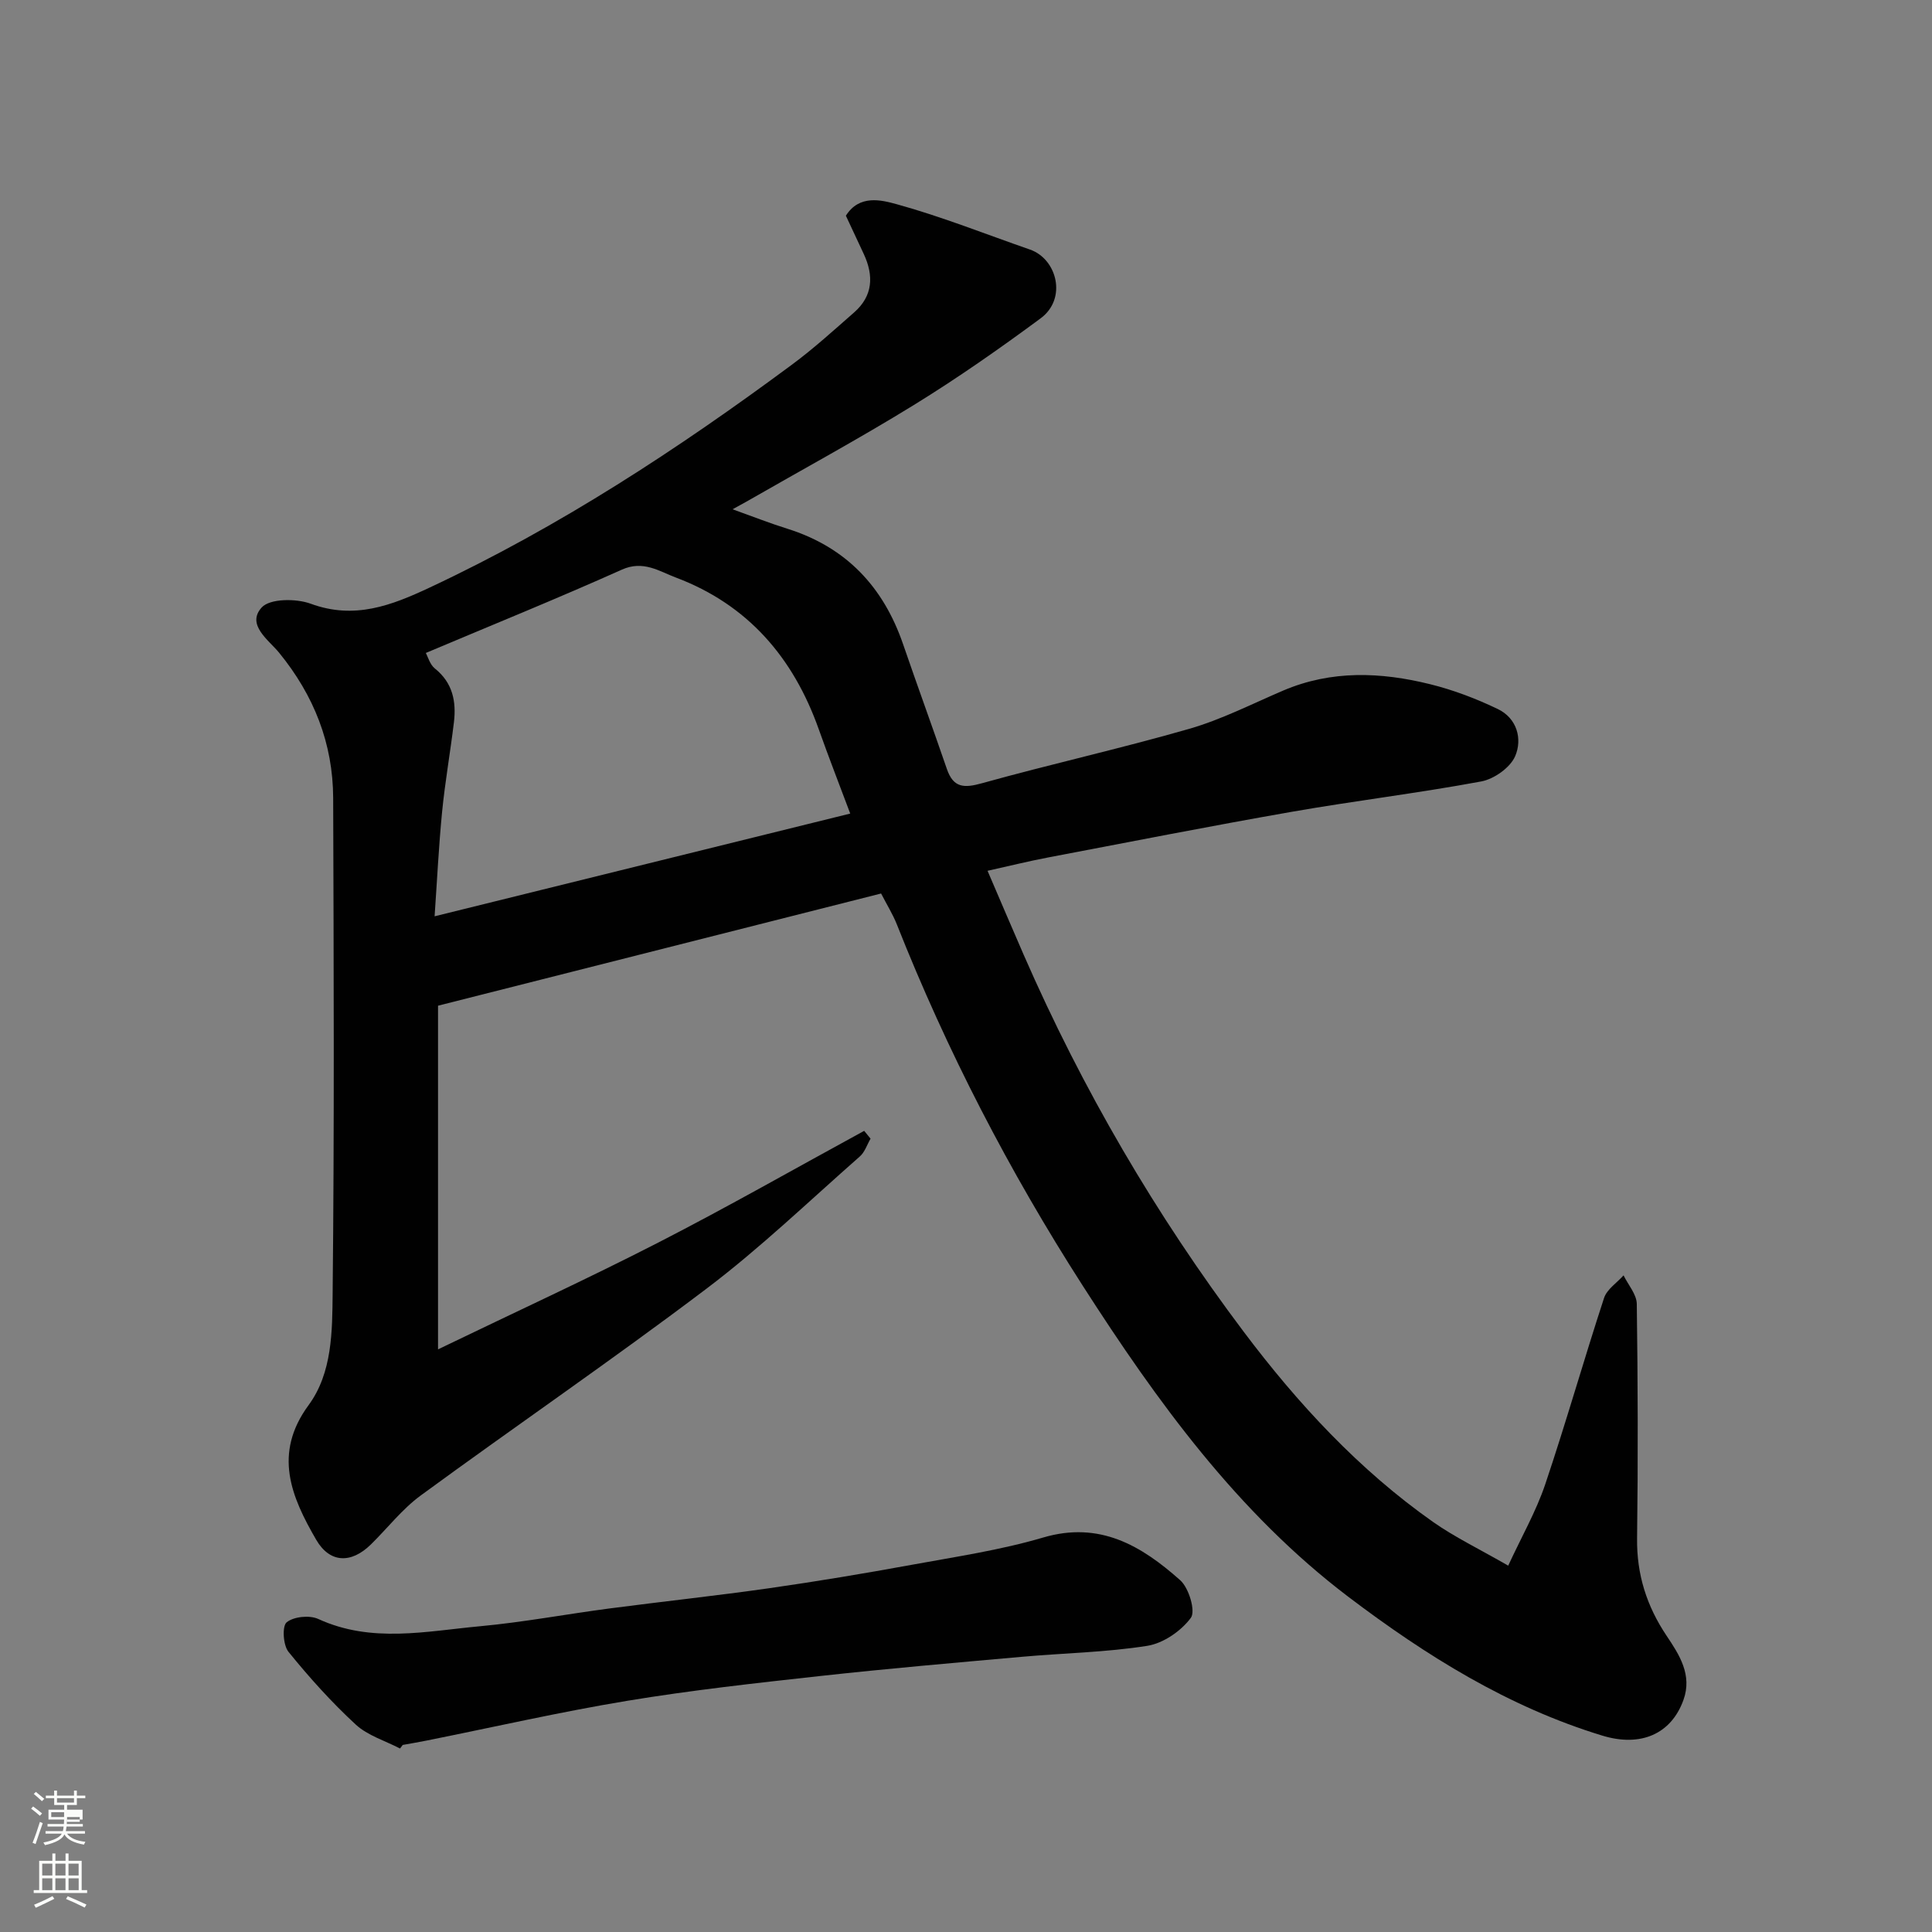
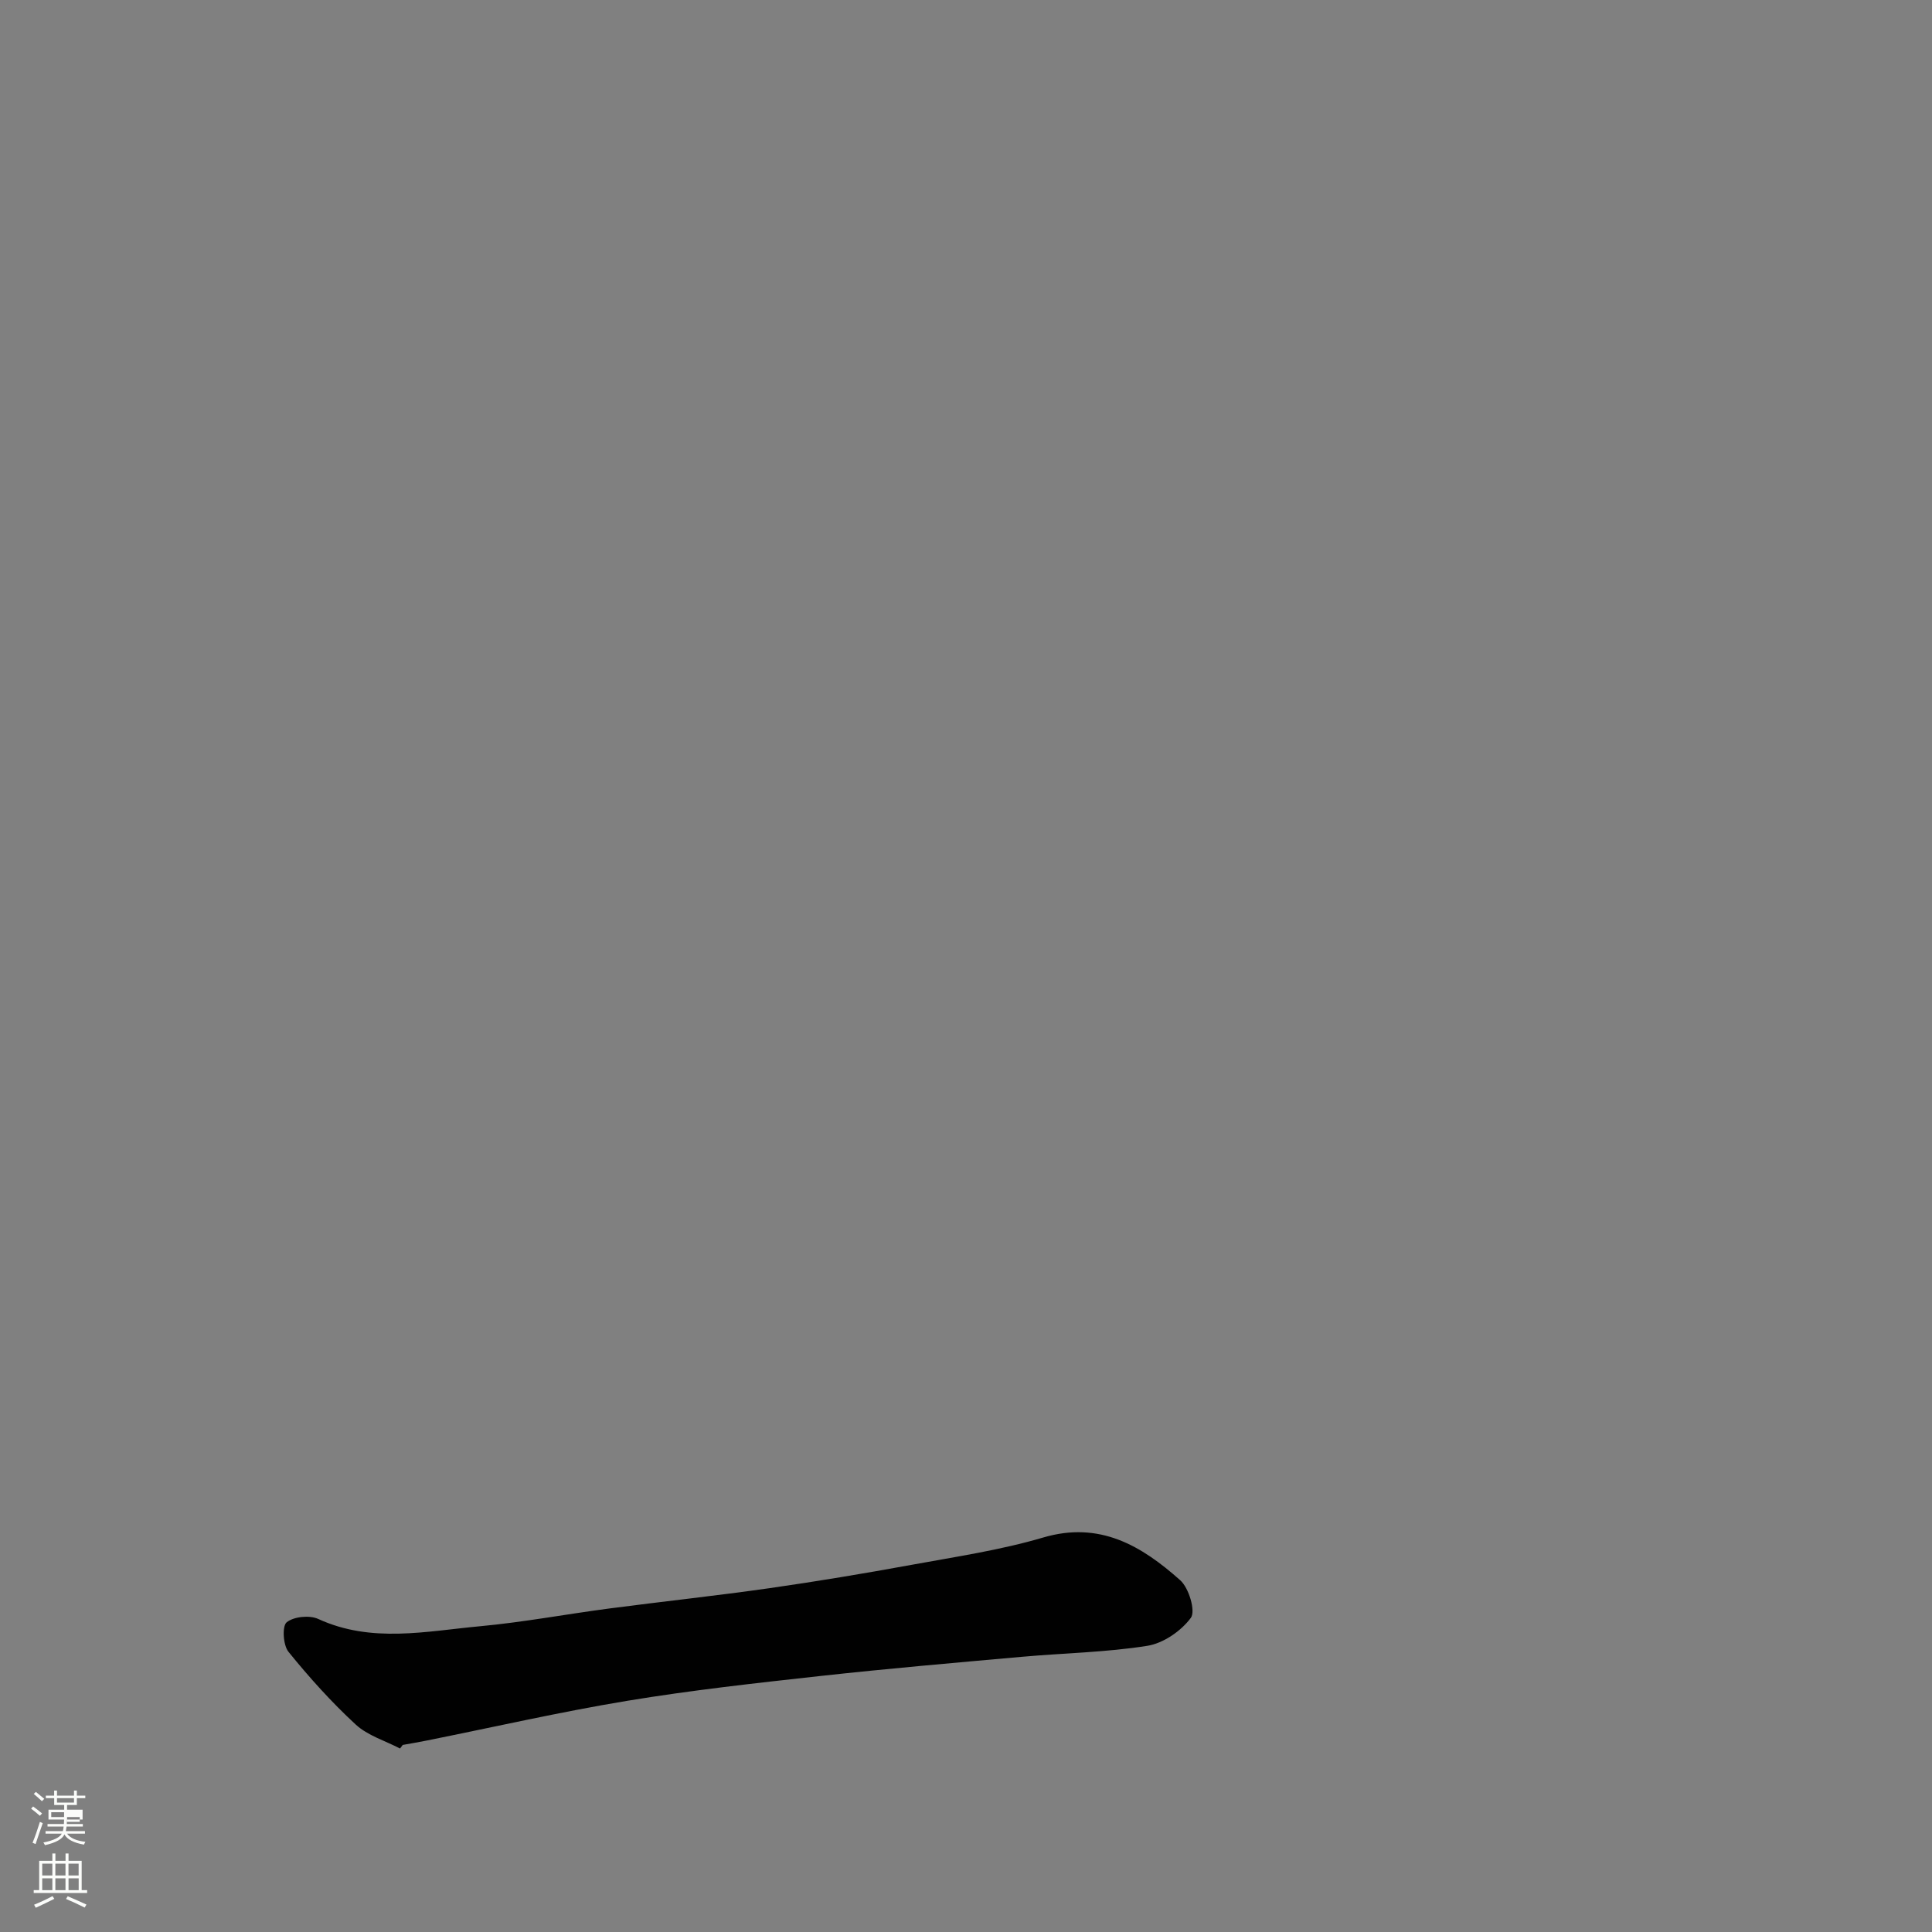
<svg xmlns="http://www.w3.org/2000/svg" enable-background="new 0 0 400 400" viewBox="0 0 400 400">
  <rect x="0" y="0" width="400" height="400" fill="#808080" stroke="none" />
  <path d="m6.44 374.46.42-.45c.65.47 1.27.95 1.85 1.44l-.45.49c-.65-.56-1.25-1.06-1.82-1.48m.93 7.33-.63-.26c.55-1.36 1.05-2.8 1.52-4.33.19.1.38.19.59.27-.46 1.29-.95 2.73-1.48 4.32m-.38-10.38.44-.42c.43.34 1.01.82 1.74 1.44l-.49.49c-.53-.51-1.09-1.01-1.69-1.51m2.5.35h1.72v-1.04h.59v1.04h3.52v-1.04h.59v1.04h1.75v.53h-1.75v1.42h-2.03v.97h3.22v2.03h-3.24c0 .35-.01.66-.03.93h3.32v.53h-3.37c-.03.27-.08.58-.15.94h3.96v.53h-3.71c.67.92 1.93 1.48 3.79 1.68-.13.24-.23.44-.29.59-2.13-.38-3.48-1.08-4.04-2.12-.43.97-1.77 1.72-4.03 2.23-.09-.19-.2-.37-.33-.55 2.1-.42 3.37-1.03 3.81-1.83h-3.36v-.53h3.58c.08-.29.13-.61.16-.94h-3.33v-.53h3.39c.02-.27.04-.58.04-.93h-3.23v-2.03h3.25v-.97h-2.07v-1.42h-1.73zm1.12 3.44v1h2.65c.01-.3.02-.44.01-.4v-.25-.35zm1.19-2h3.52v-.91h-3.52zm4.71 3h-2.63v.59c0 .15-.01.28-.01.4h2.64v-1.99z" fill="#fbfcfa" />
  <path d="m13.56 383.74h.63v1.52h2.72v6.07h1.13v.6h-11.06v-.6h1.13v-6.07h2.73v-1.52h.63v1.52h2.1v-1.52zm-2.69 8.83.38.56c-1.24.63-2.53 1.25-3.85 1.85-.1-.21-.21-.42-.34-.63 1.36-.55 2.63-1.15 3.81-1.78m-2.13-4.27h2.1v-2.45h-2.1zm0 3.04h2.1v-2.46h-2.1zm2.72-3.04h2.1v-2.45h-2.1zm0 3.04h2.1v-2.46h-2.1zm6.07 3.6c-1.41-.71-2.7-1.3-3.86-1.78l.35-.56c1.45.62 2.75 1.19 3.88 1.72zm-1.25-9.09h-2.1v2.45h2.1zm-2.09 5.49h2.1v-2.46h-2.1z" fill="#fbfcfa" />
  <g fill="#010101">
-     <path d="m175.13 44.66c2.79-4.43 7.35-3.25 10.49-2.39 9.36 2.58 18.44 6.21 27.63 9.4 5.59 1.94 7.73 10.15 2.21 14.23-8.52 6.3-17.24 12.4-26.27 17.96-11.38 7.01-23.16 13.4-34.76 20.06-.68.39-1.37.76-2.76 1.52 4.22 1.51 7.73 2.9 11.32 4.02 12.19 3.82 19.91 12.03 24 23.96 2.96 8.62 6.09 17.17 9.05 25.79 1.35 3.92 3.55 3.99 7.27 2.95 14.25-3.97 28.72-7.18 42.93-11.27 6.69-1.93 13-5.17 19.44-7.92 9.99-4.26 20.22-3.84 30.42-1.31 4.81 1.19 9.54 2.99 14.01 5.14 3.97 1.91 5.13 6.2 3.58 9.78-1.03 2.36-4.37 4.72-7.02 5.21-13 2.42-26.16 4-39.19 6.28-16.87 2.95-33.67 6.26-50.49 9.46-4.05.77-8.06 1.77-12.53 2.76 2.72 6.33 5.07 11.86 7.47 17.36 12.14 27.8 27.36 53.88 45.57 78.08 11.18 14.86 23.85 28.57 39.21 39.38 4.48 3.15 9.49 5.55 15.55 9.04 2.77-6 5.76-11.21 7.65-16.8 4.31-12.79 7.99-25.79 12.19-38.61.59-1.81 2.66-3.14 4.04-4.69.96 1.97 2.71 3.93 2.74 5.92.22 16.16.27 32.33.06 48.5-.1 7.5 1.99 14.06 6.13 20.23 2.64 3.93 5.33 8.1 3.47 13.26-2.55 7.09-8.89 9.8-16.8 7.38-19.49-5.94-36.49-16.55-52.53-28.7-23.01-17.44-39.68-40.52-55.05-64.46-15.19-23.66-28.11-48.6-38.48-74.8-.84-2.11-2.06-4.06-3.26-6.39-30.72 7.78-61.41 15.55-91.73 23.23v71.15c16-7.73 30.94-14.59 45.56-22.09 14.39-7.38 28.46-15.41 42.67-23.15.44.54.88 1.08 1.32 1.62-.73 1.24-1.19 2.78-2.22 3.68-10.51 9.24-20.65 18.99-31.79 27.41-19.4 14.67-39.5 28.41-59.12 42.78-3.85 2.82-6.88 6.77-10.33 10.15-4.1 4.02-8.51 3.85-11.31-.97-5.17-8.91-8.97-17.83-1.58-27.88 4.92-6.7 4.9-15.3 4.98-23.19.36-34.16.22-68.33.11-102.49-.04-11.33-3.99-21.28-11.2-30.11-2.15-2.63-6.83-5.78-3.61-9.35 1.69-1.88 7.13-1.9 10.15-.79 9.07 3.34 16.73.37 24.7-3.37 26.76-12.54 51.32-28.62 74.98-46.15 4.48-3.32 8.63-7.1 12.83-10.78 3.92-3.43 4.09-7.61 2.01-12.09-1.25-2.71-2.5-5.36-3.71-7.94zm.9 123.78c-2.2-5.88-4.45-11.63-6.51-17.44-5.26-14.84-14.69-25.82-29.6-31.43-3.43-1.29-6.73-3.62-11.15-1.64-13.34 5.98-26.9 11.47-40.61 17.26.43.77.84 2.39 1.88 3.22 3.69 2.95 4.45 6.83 3.94 11.12-.74 6.17-1.83 12.29-2.44 18.47-.71 7.23-1.06 14.5-1.56 21.71 29.11-7.2 57.48-14.21 86.05-21.27z" />
    <path d="m82.82 362.01c-3.09-1.61-6.7-2.68-9.17-4.96-5.02-4.63-9.63-9.76-13.93-15.07-1.11-1.37-1.34-5.31-.37-6.1 1.47-1.19 4.74-1.52 6.54-.69 11.05 5.07 22.36 2.53 33.55 1.5 8.94-.83 17.8-2.5 26.71-3.67 11.04-1.45 22.11-2.63 33.13-4.2 9.85-1.41 19.67-3.05 29.46-4.84 9.12-1.67 18.37-3.04 27.23-5.65 11.75-3.47 20.39 1.73 28.38 8.84 1.8 1.6 3.23 6.4 2.2 7.79-2.02 2.73-5.69 5.26-9.01 5.79-8.59 1.36-17.36 1.5-26.05 2.28-13.9 1.24-27.8 2.44-41.67 3.97-13.34 1.47-26.7 2.94-39.93 5.13-13.97 2.31-27.8 5.48-41.69 8.26-1.6.32-3.21.59-4.82.88-.18.24-.37.49-.56.74z" />
  </g>
</svg>